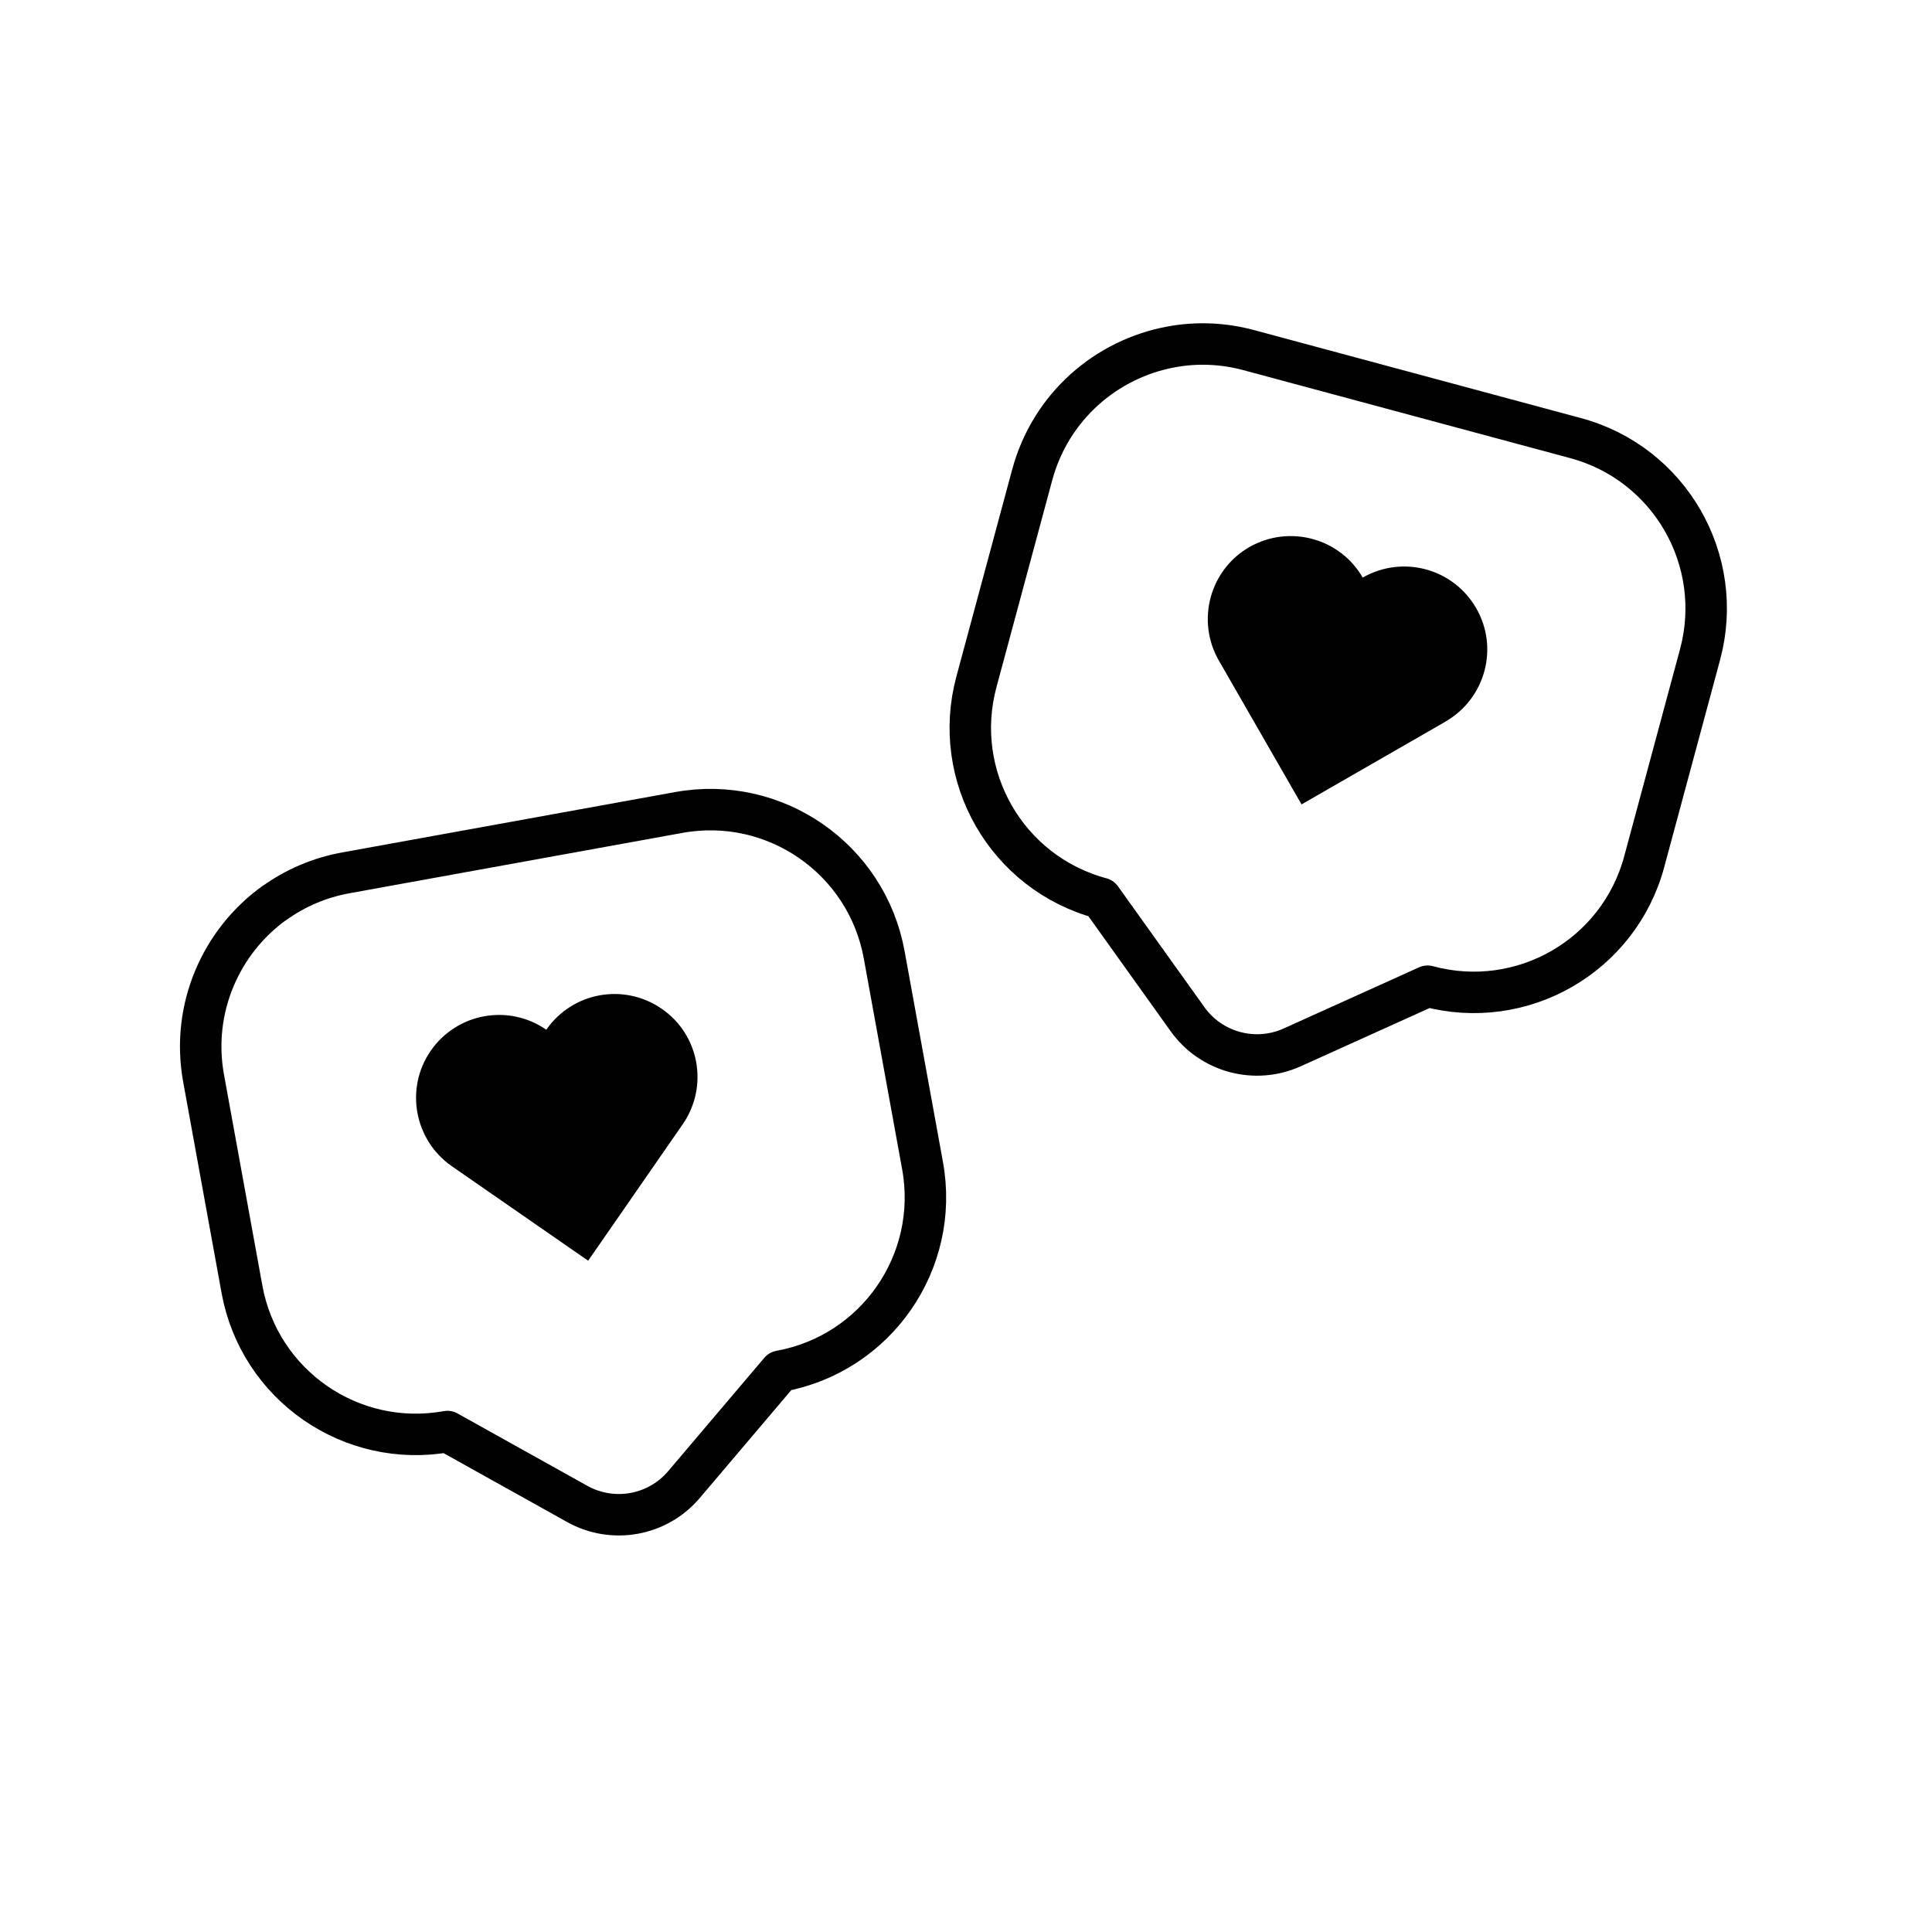
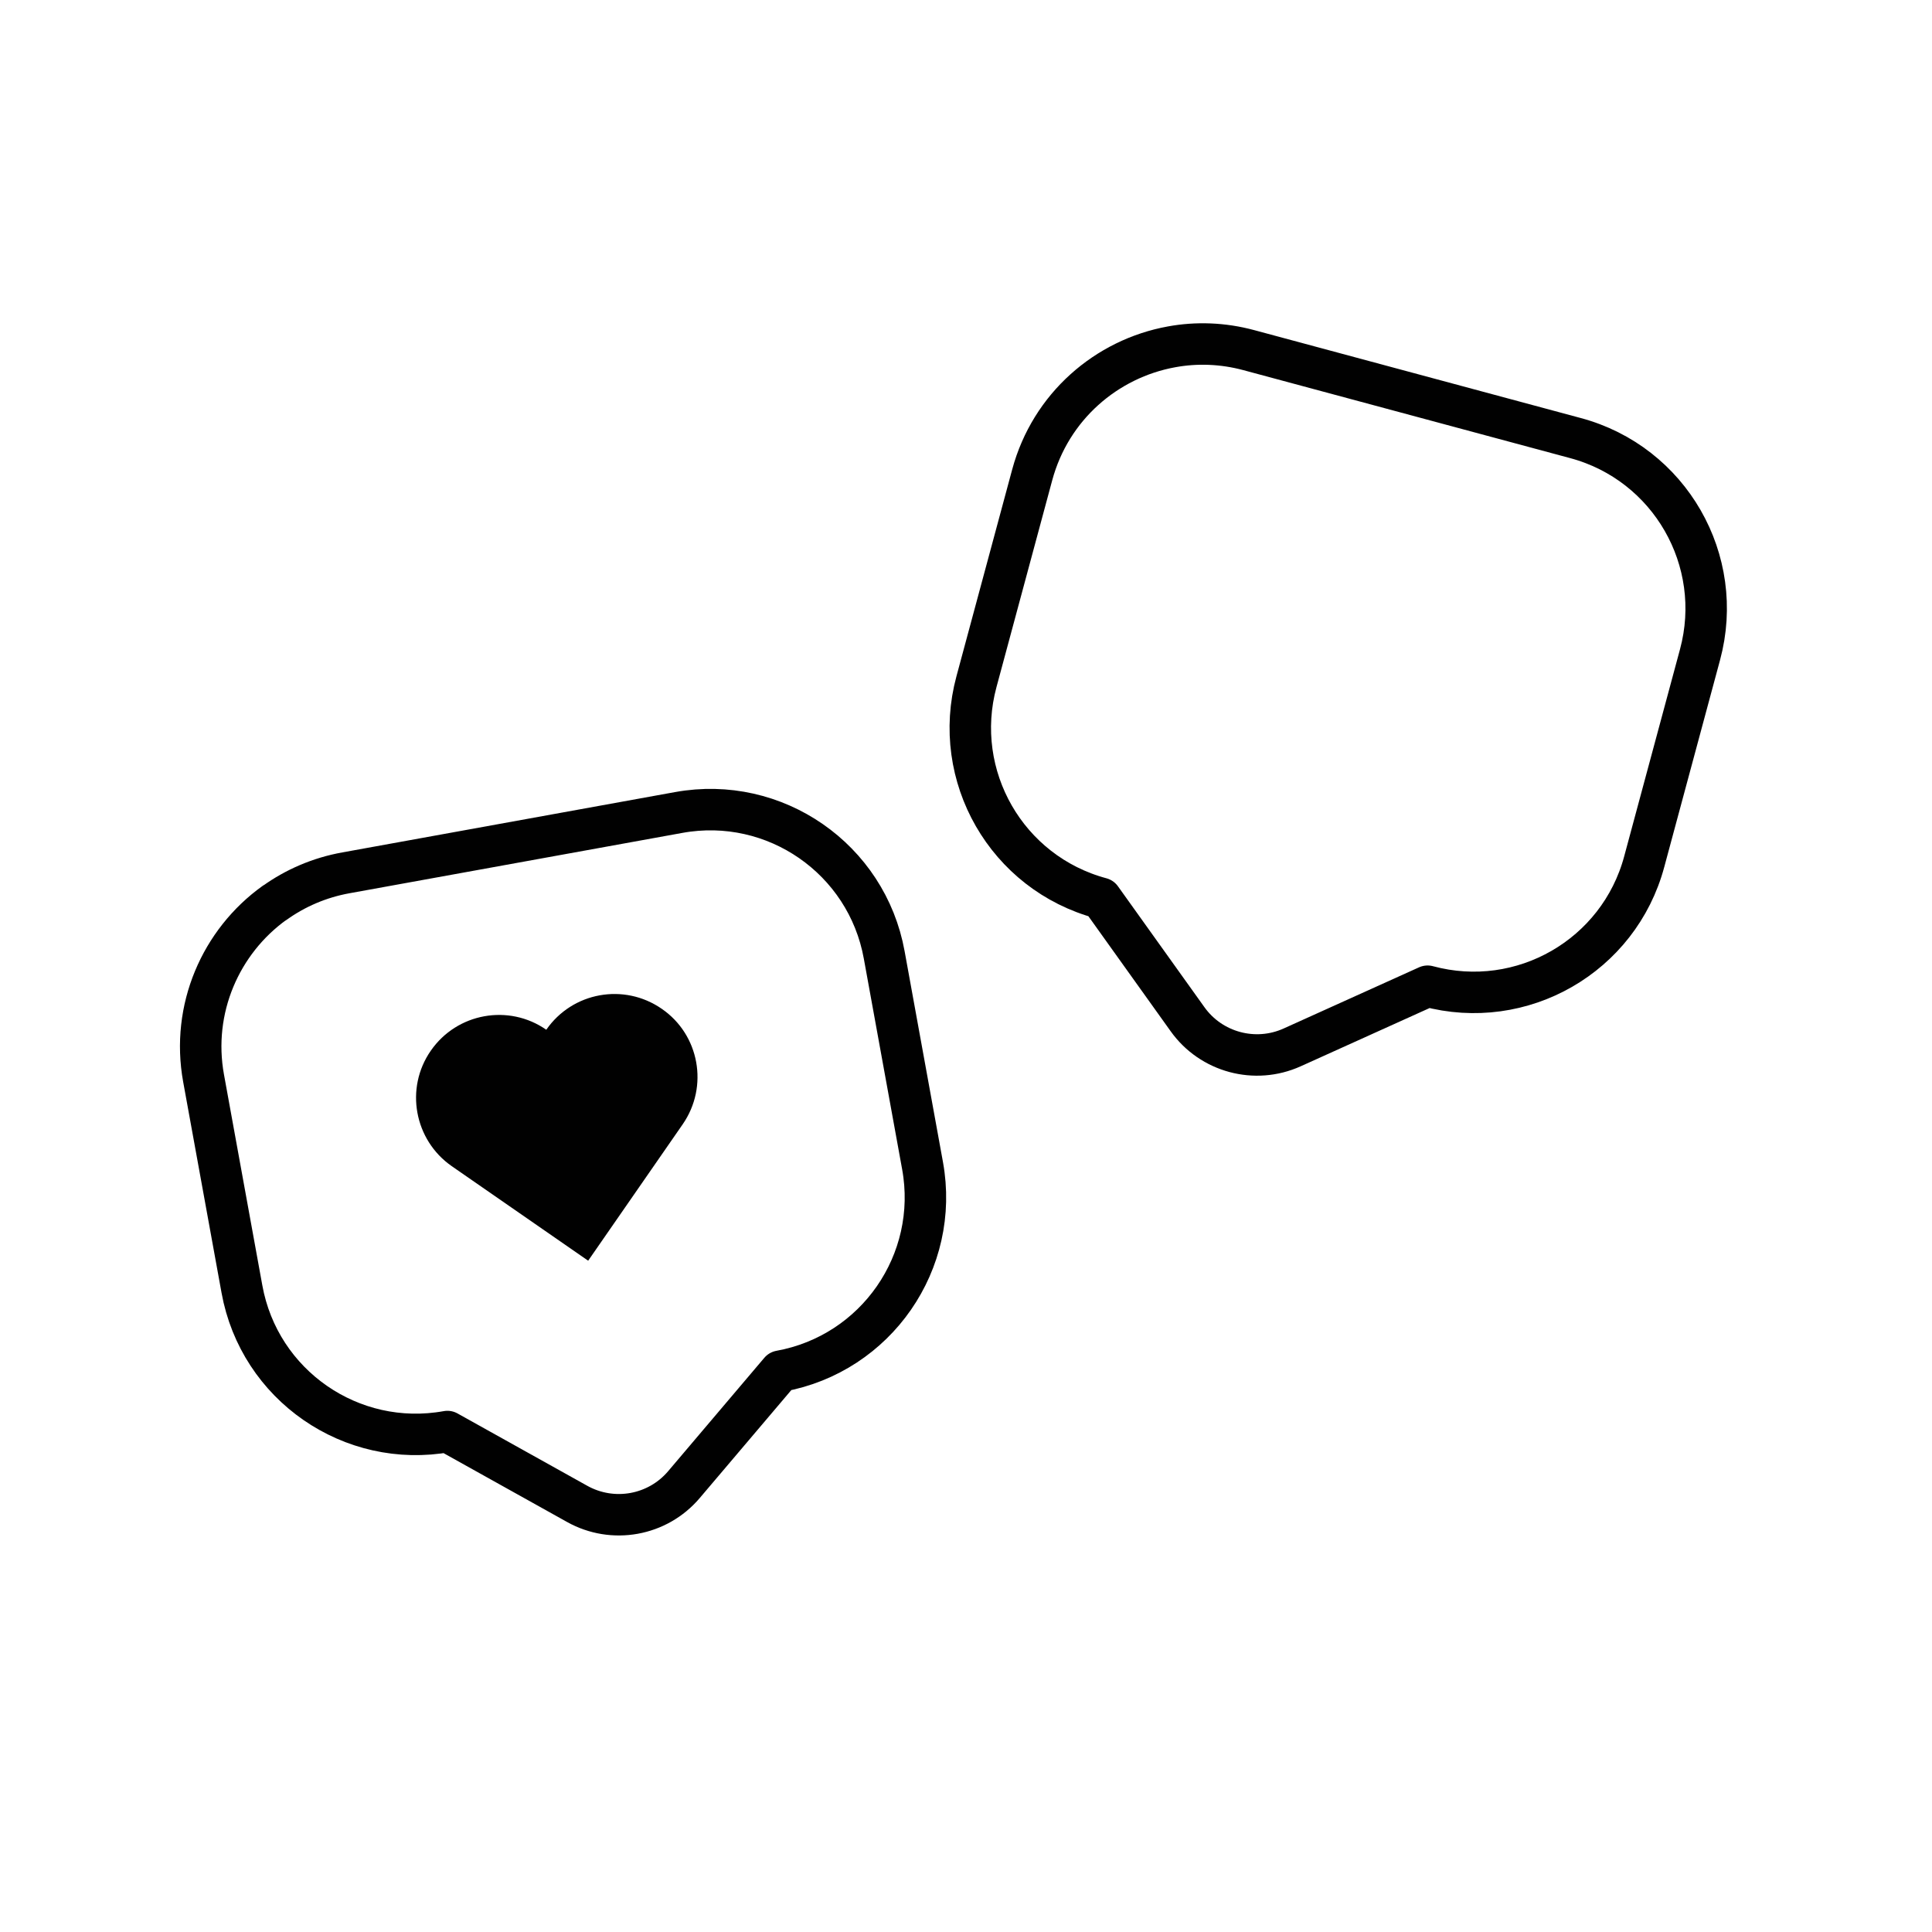
<svg xmlns="http://www.w3.org/2000/svg" id="Calque_1" data-name="Calque 1" viewBox="0 0 93.19 93.19">
  <defs>
    <style>
      .cls-1 {
        fill: none;
        stroke: #010101;
        stroke-linecap: round;
        stroke-linejoin: round;
        stroke-width: 2px;
      }

      .cls-2 {
        fill: #010101;
      }
    </style>
  </defs>
  <path class="cls-1" d="m13.25,43.55c.99-.71,2.16-1.22,3.44-1.45l16.05-2.91c4.63-.84,9.07,2.23,9.91,6.87l1.85,10.17c.84,4.63-2.23,9.07-6.87,9.91l-4.64,5.47c-1.27,1.5-3.43,1.89-5.15.93l-6.26-3.49c-4.63.84-9.07-2.23-9.91-6.87l-1.85-10.17c-.61-3.35.83-6.6,3.42-8.46Z" />
  <path class="cls-2" d="m32.93,54.23l-4.56,6.58-6.58-4.56c-1.81-1.26-2.27-3.76-1.01-5.57,1.26-1.82,3.76-2.27,5.57-1.01,1.26-1.82,3.75-2.27,5.57-1.01,1.82,1.25,2.27,3.75,1.01,5.57Z" />
  <path class="cls-1" d="m56.51,16.73c1.2-.22,2.47-.18,3.73.16l15.75,4.24c4.55,1.22,7.24,5.9,6.01,10.45l-2.69,9.98c-1.22,4.55-5.9,7.24-10.45,6.01l-6.53,2.95c-1.79.81-3.91.24-5.05-1.36l-4.17-5.83c-4.55-1.22-7.24-5.9-6.01-10.45l2.69-9.98c.89-3.29,3.58-5.6,6.72-6.17Z" />
-   <path class="cls-2" d="m69.72,34.81l-6.94,3.99-3.99-6.94c-1.1-1.92-.44-4.37,1.47-5.47,1.92-1.1,4.37-.44,5.47,1.47,1.92-1.1,4.36-.45,5.47,1.47,1.11,1.91.45,4.36-1.47,5.47Z" />
</svg>